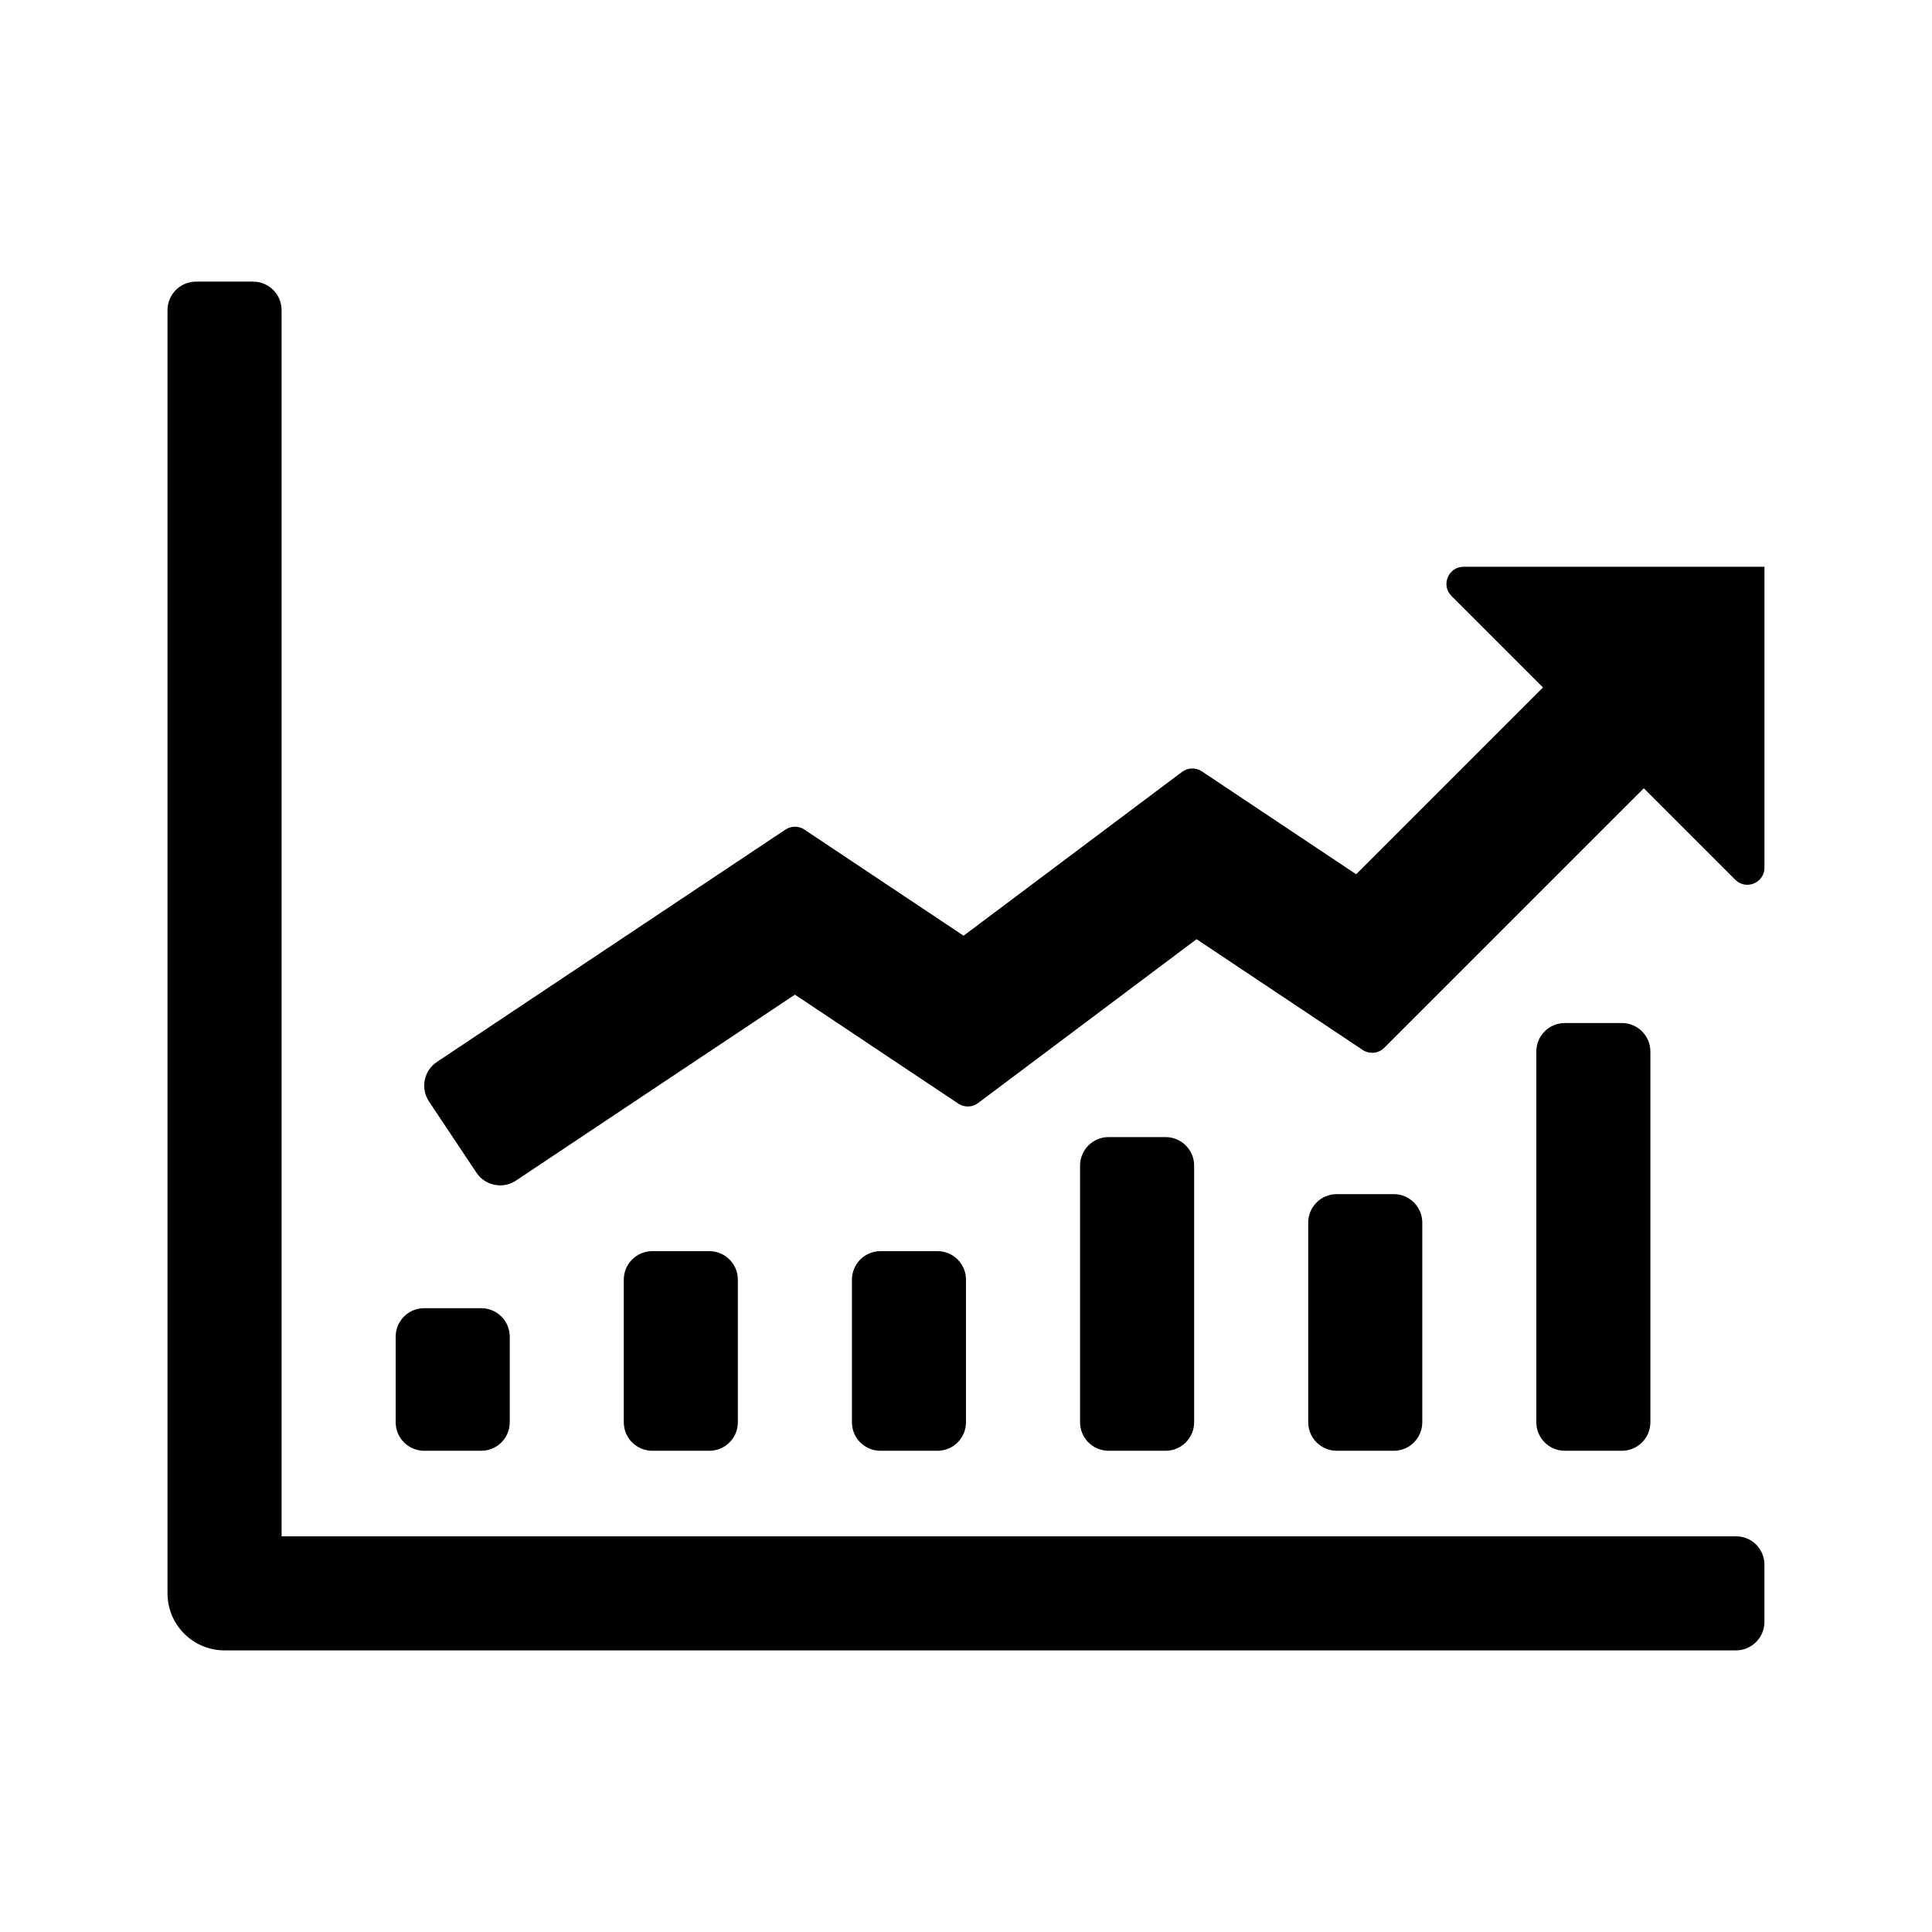
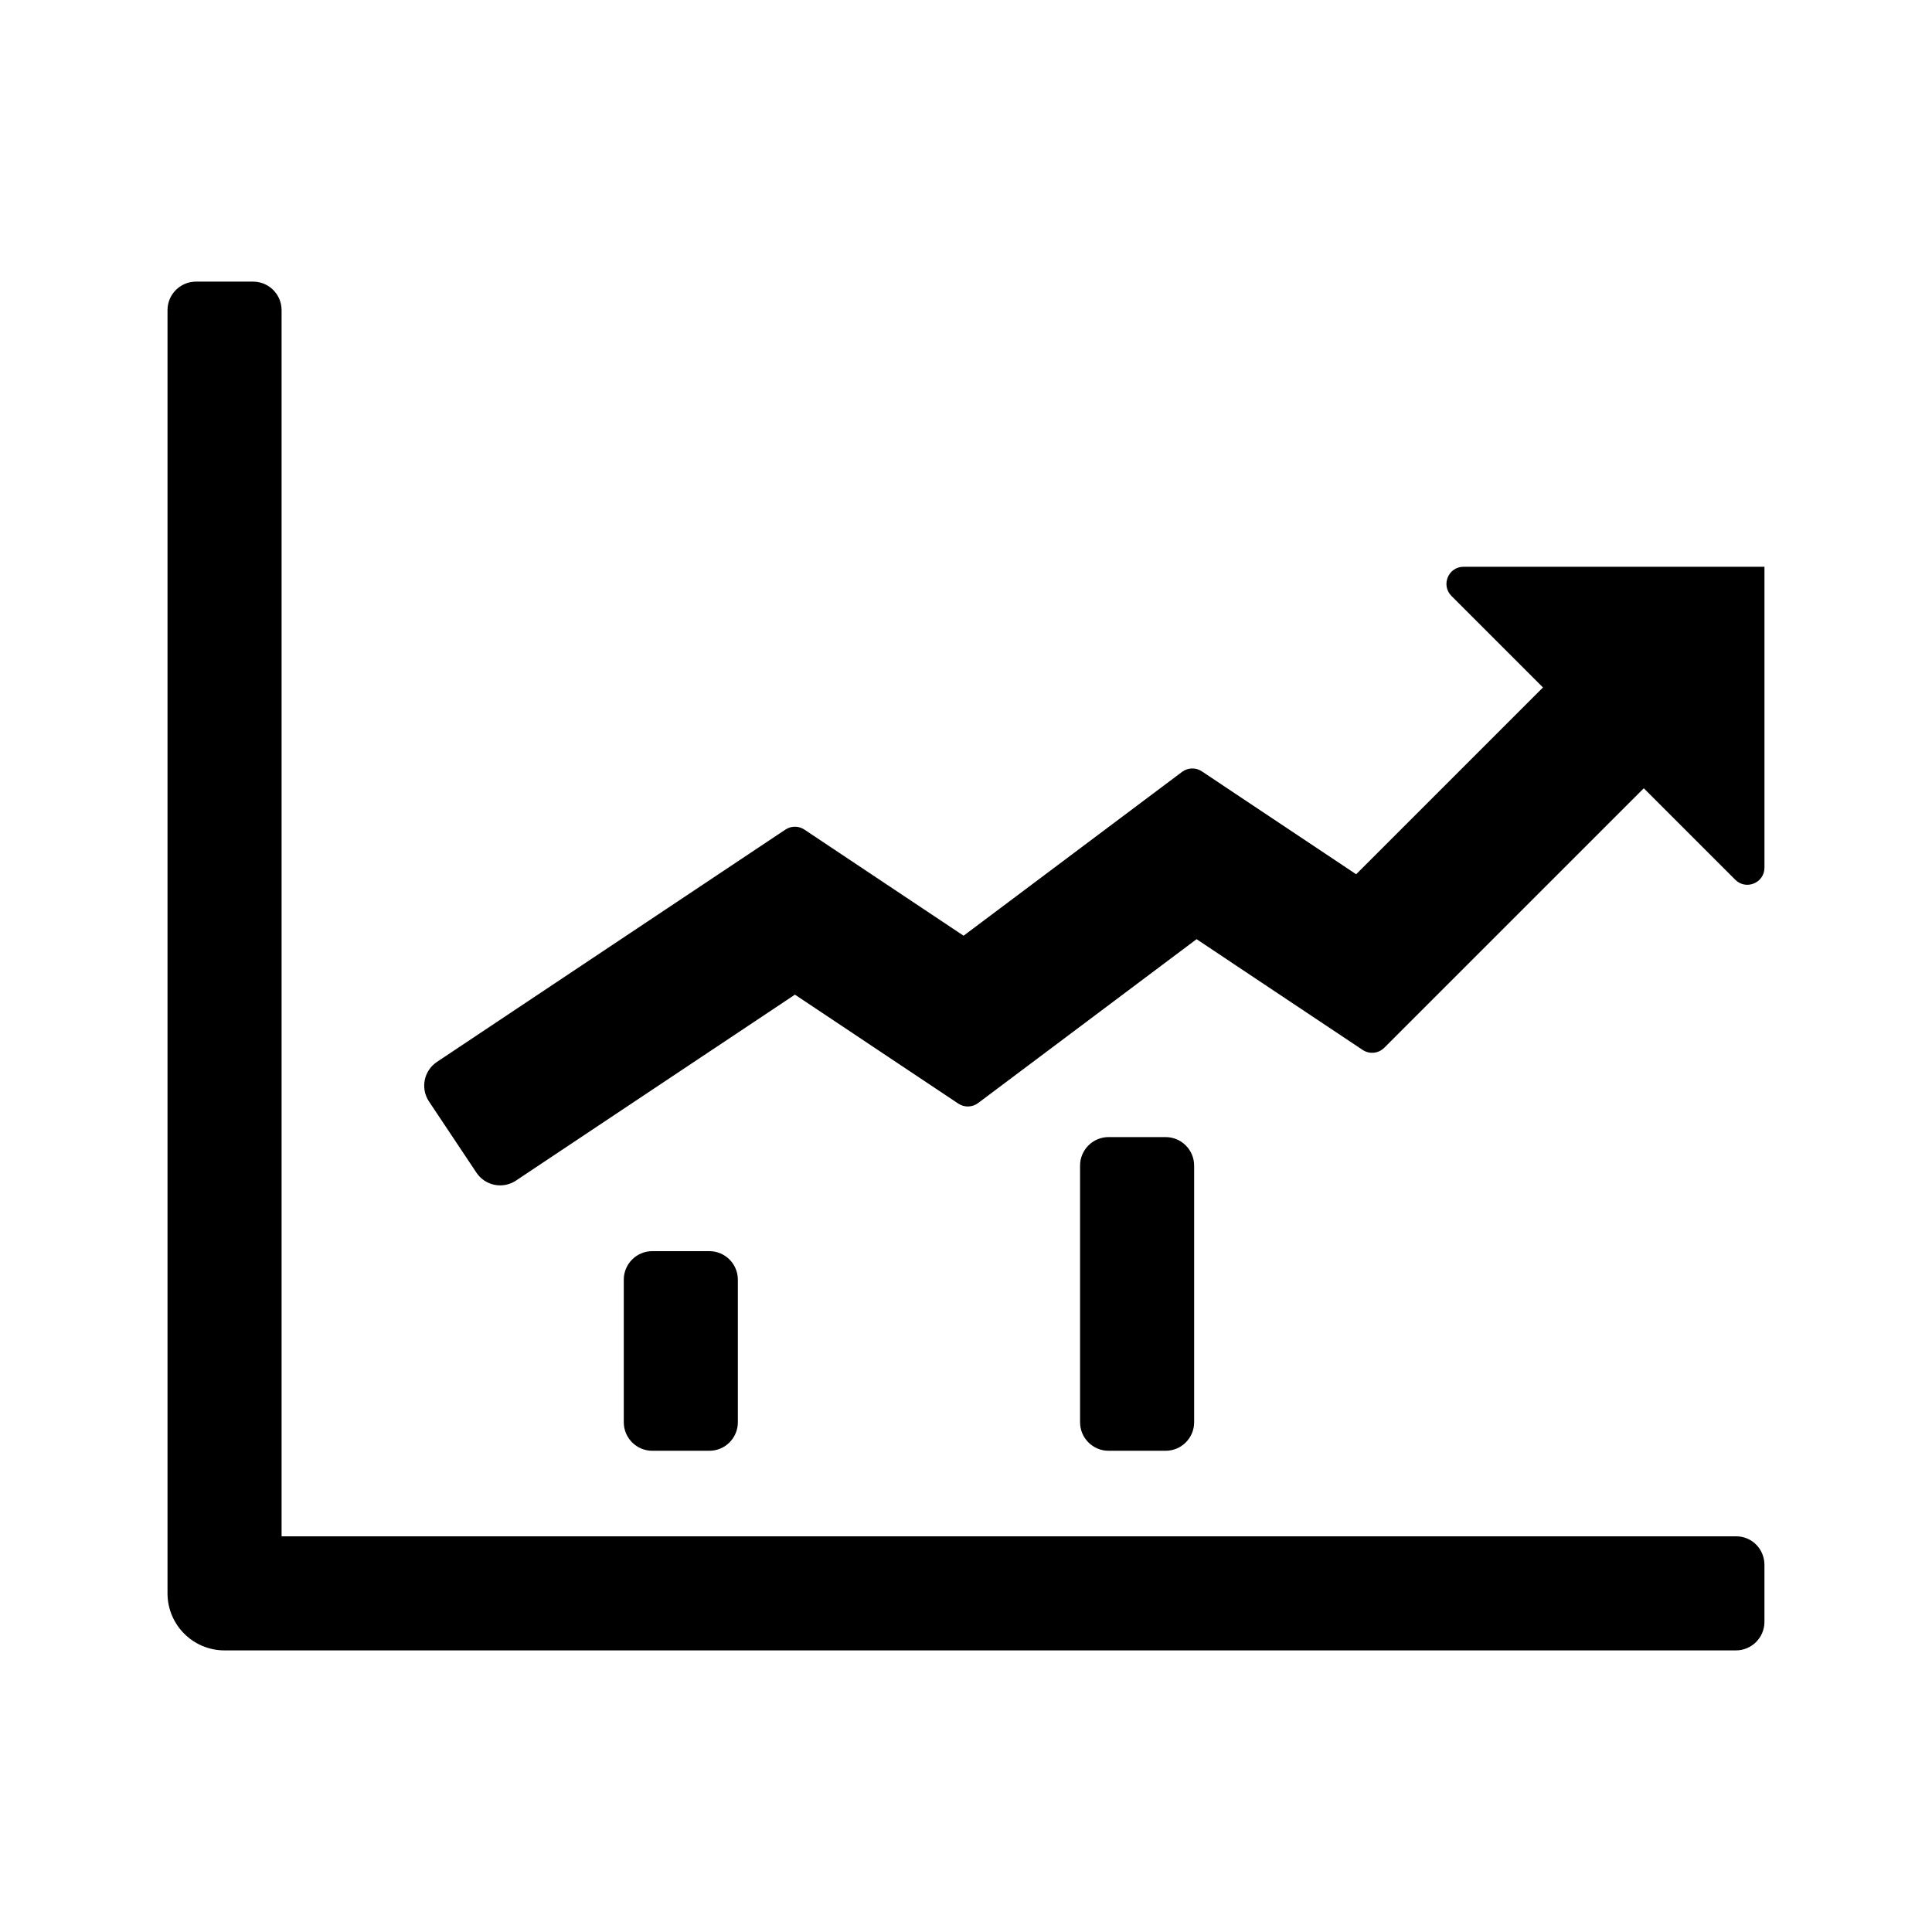
<svg xmlns="http://www.w3.org/2000/svg" fill="#000000" width="800px" height="800px" version="1.1" viewBox="144 144 512 512">
  <g>
    <path d="m611.6 294.2v79.738c0 4.039-4.883 6.062-7.738 3.203l-24.242-24.242-68.785 68.777c-1.527 1.527-3.926 1.762-5.723 0.562l-44.008-29.344-57.902 43.43c-1.535 1.152-3.637 1.211-5.234 0.145l-43.309-28.879-73.918 49.277c-3.473 2.316-8.168 1.375-10.48-2.098l-12.574-18.863c-2.316-3.473-1.375-8.168 2.098-10.48l92.363-61.574c1.523-1.02 3.508-1.02 5.031 0l42.18 28.121 57.902-43.418c1.535-1.152 3.637-1.211 5.234-0.145l40.902 27.277 49.504-49.504-24.242-24.242c-2.863-2.859-0.836-7.742 3.203-7.742z" />
-     <path d="m573.81 528.47h-15.113c-4.172 0-7.559-3.387-7.559-7.559v-98.238c0-4.172 3.387-7.559 7.559-7.559h15.113c4.172 0 7.559 3.387 7.559 7.559v98.242c0 4.172-3.387 7.555-7.559 7.555z" />
    <path d="m452.9 528.47h-15.113c-4.172 0-7.559-3.387-7.559-7.559v-68.012c0-4.172 3.387-7.559 7.559-7.559h15.113c4.172 0 7.559 3.387 7.559 7.559v68.016c0 4.172-3.387 7.555-7.559 7.555z" />
-     <path d="m392.44 528.47h-15.113c-4.172 0-7.559-3.387-7.559-7.559v-37.785c0-4.172 3.387-7.559 7.559-7.559h15.113c4.172 0 7.559 3.387 7.559 7.559v37.789c0 4.172-3.387 7.555-7.559 7.555z" />
-     <path d="m513.36 528.47h-15.113c-4.172 0-7.559-3.387-7.559-7.559v-52.898c0-4.172 3.387-7.559 7.559-7.559h15.113c4.172 0 7.559 3.387 7.559 7.559v52.902c0 4.172-3.387 7.555-7.559 7.555z" />
    <path d="m604.11 551.14c4.172 0 7.484 3.387 7.484 7.559v15.113c0 4.172-3.387 7.559-7.559 7.559h-400.53c-8.348 0-15.113-6.766-15.113-15.113v-340.07c0-4.172 3.387-7.555 7.559-7.555h15.113c4.172 0 7.559 3.387 7.559 7.559v324.95h385.48z" />
-     <path d="m271.53 528.47h-15.113c-4.172 0-7.559-3.387-7.559-7.559v-22.672c0-4.172 3.387-7.559 7.559-7.559h15.113c4.172 0 7.559 3.387 7.559 7.559v22.676c0 4.172-3.387 7.555-7.559 7.555z" />
    <path d="m331.98 528.47h-15.113c-4.172 0-7.559-3.387-7.559-7.559v-37.785c0-4.172 3.387-7.559 7.559-7.559h15.113c4.172 0 7.559 3.387 7.559 7.559v37.789c0 4.172-3.387 7.555-7.559 7.555z" />
  </g>
</svg>